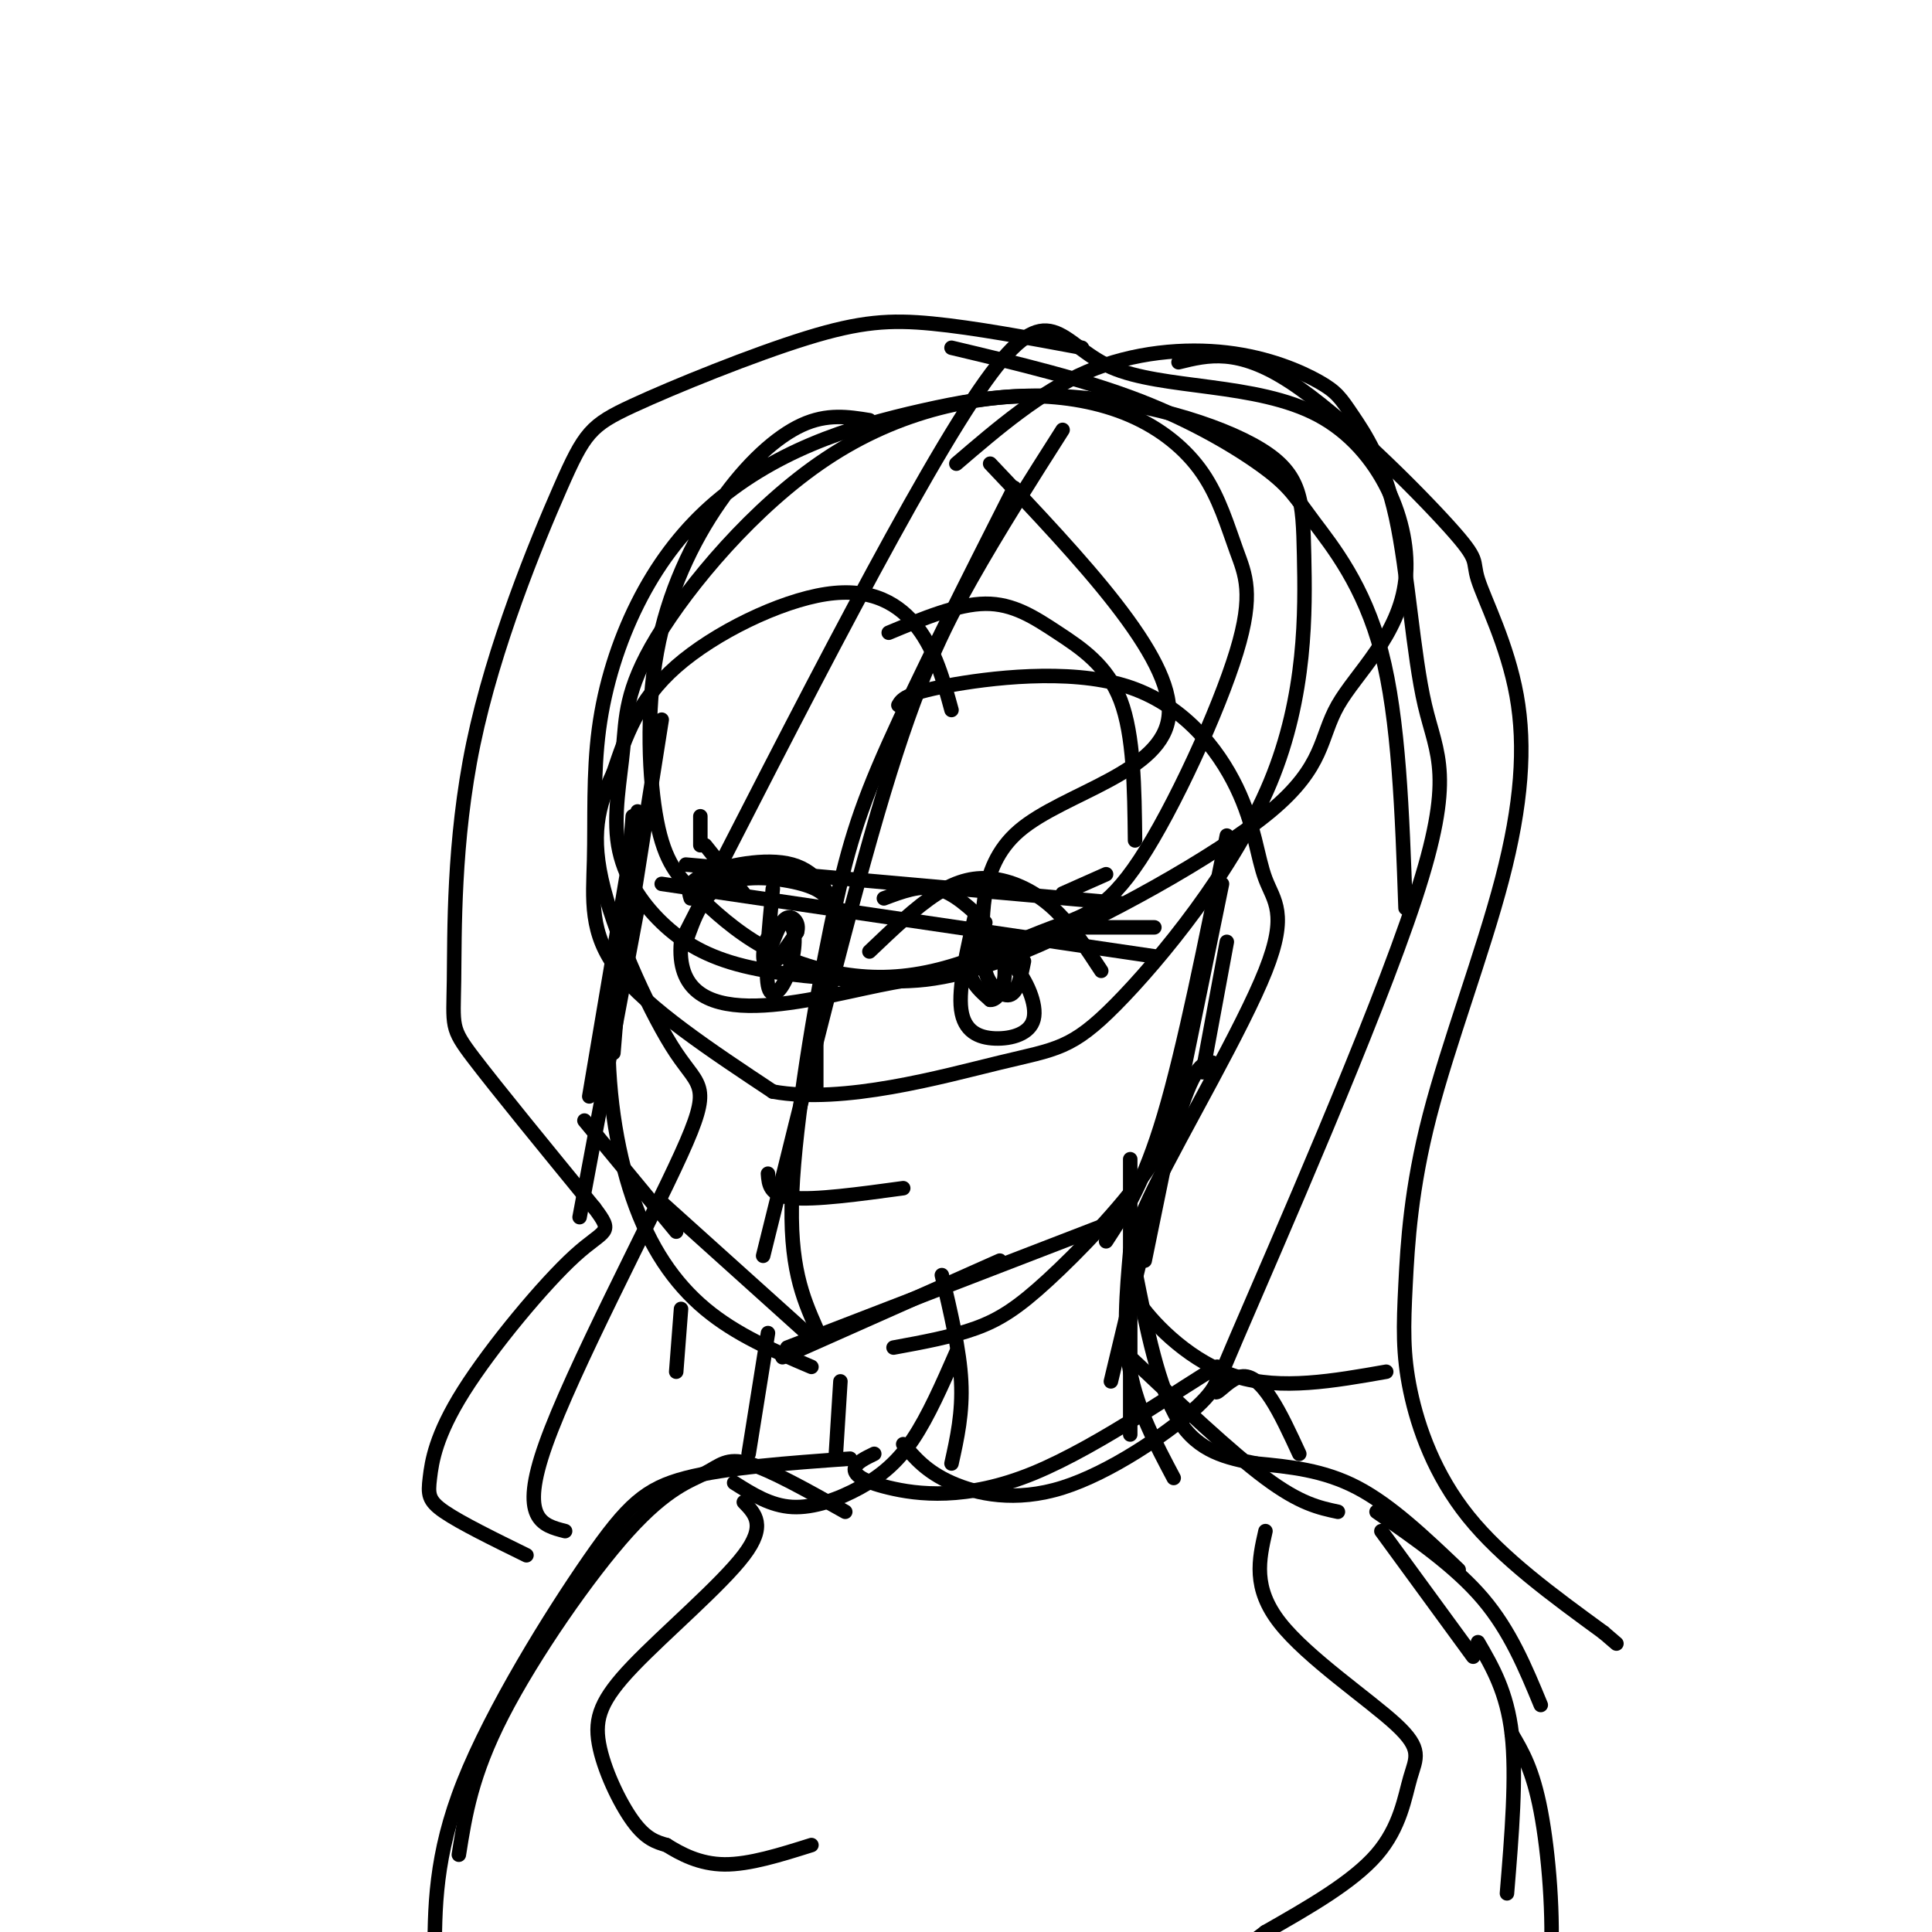
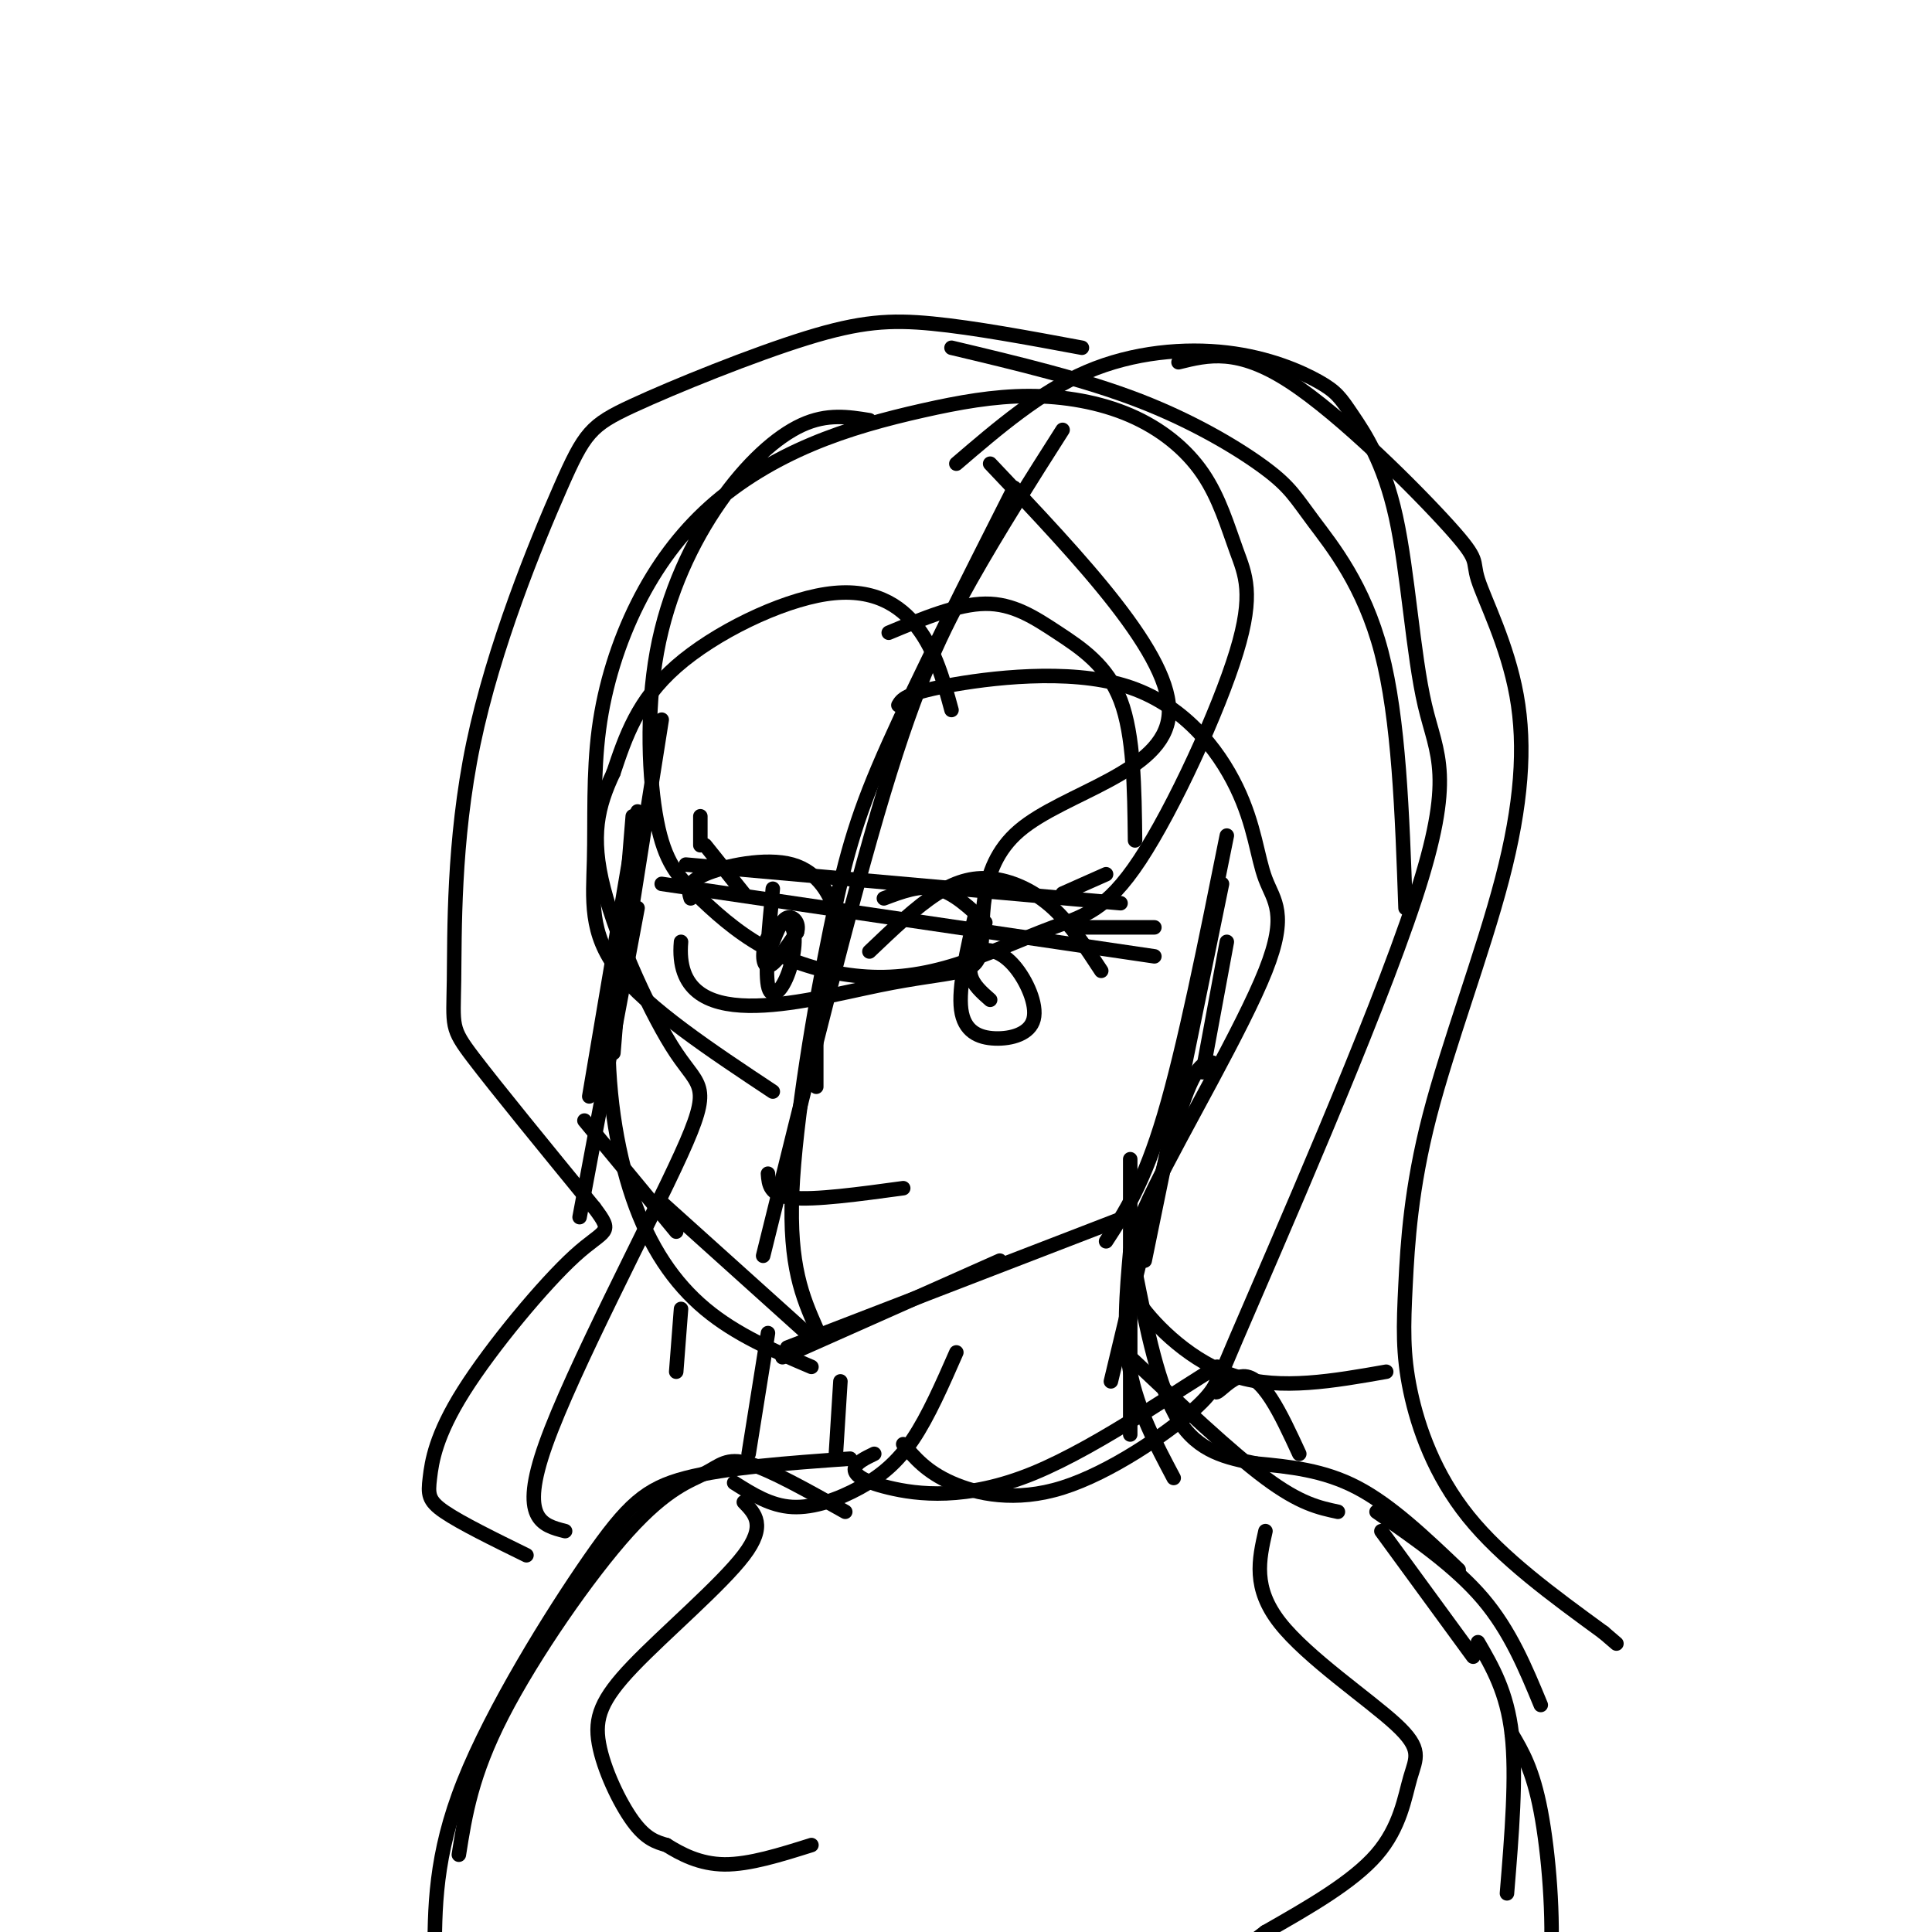
<svg xmlns="http://www.w3.org/2000/svg" viewBox="0 0 400 400" version="1.1">
  <g fill="none" stroke="rgb(0,0,0)" stroke-width="3" stroke-linecap="round" stroke-linejoin="round">
    <path d="M180,87c-4.375,-0.706 -8.750,-1.412 -14,1c-5.250,2.412 -11.377,7.942 -17,16c-5.623,8.058 -10.744,18.644 -13,31c-2.256,12.356 -1.648,26.484 0,35c1.648,8.516 4.335,11.422 8,15c3.665,3.578 8.307,7.828 14,11c5.693,3.172 12.436,5.267 19,6c6.564,0.733 12.949,0.105 20,-2c7.051,-2.105 14.767,-5.688 21,-8c6.233,-2.312 10.983,-3.353 18,-14c7.017,-10.647 16.303,-30.901 20,-43c3.697,-12.099 1.807,-16.044 0,-21c-1.807,-4.956 -3.529,-10.922 -7,-16c-3.471,-5.078 -8.690,-9.267 -15,-12c-6.310,-2.733 -13.710,-4.009 -21,-4c-7.290,0.009 -14.469,1.303 -22,3c-7.531,1.697 -15.414,3.798 -23,7c-7.586,3.202 -14.875,7.505 -21,13c-6.125,5.495 -11.086,12.182 -15,20c-3.914,7.818 -6.781,16.766 -8,26c-1.219,9.234 -0.790,18.755 -1,27c-0.210,8.245 -1.060,15.213 5,23c6.060,7.787 19.030,16.394 32,25" />
-     <path d="M160,226c14.628,2.672 35.200,-3.149 47,-6c11.800,-2.851 14.830,-2.732 24,-12c9.170,-9.268 24.481,-27.923 32,-46c7.519,-18.077 7.247,-35.575 7,-47c-0.247,-11.425 -0.470,-16.776 -9,-22c-8.530,-5.224 -25.367,-10.320 -42,-11c-16.633,-0.680 -33.061,3.056 -48,13c-14.939,9.944 -28.388,26.096 -35,37c-6.612,10.904 -6.387,16.561 -7,23c-0.613,6.439 -2.062,13.661 -1,20c1.062,6.339 4.637,11.796 9,16c4.363,4.204 9.514,7.154 17,9c7.486,1.846 17.306,2.588 26,3c8.694,0.412 16.262,0.493 32,-6c15.738,-6.493 39.646,-19.559 51,-29c11.354,-9.441 10.154,-15.256 14,-22c3.846,-6.744 12.738,-14.418 14,-26c1.262,-11.582 -5.105,-27.074 -18,-34c-12.895,-6.926 -32.318,-5.288 -43,-10c-10.682,-4.712 -12.623,-15.775 -26,3c-13.377,18.775 -38.188,67.387 -63,116" />
    <path d="M141,195c-1.768,20.061 25.311,12.212 41,9c15.689,-3.212 19.989,-1.789 21,-7c1.011,-5.211 -1.266,-17.057 8,-25c9.266,-7.943 30.076,-11.984 31,-24c0.924,-12.016 -18.038,-32.008 -37,-52" />
    <path d="M137,149c0.000,0.000 -9.000,57.000 -9,57" />
    <path d="M131,169c0.000,0.000 -4.000,49.000 -4,49" />
    <path d="M132,188c0.000,0.000 -12.000,64.000 -12,64" />
    <path d="M132,168c0.000,0.000 -10.000,59.000 -10,59" />
    <path d="M121,232c0.000,0.000 19.000,23.000 19,23" />
    <path d="M132,174c-2.786,12.601 -5.571,25.202 -6,38c-0.429,12.798 1.500,25.792 5,36c3.500,10.208 8.571,17.631 15,23c6.429,5.369 14.214,8.685 22,12" />
    <path d="M137,249c0.000,0.000 30.000,27.000 30,27" />
    <path d="M162,281c0.000,0.000 45.000,-20.000 45,-20" />
    <path d="M163,279c0.000,0.000 70.000,-27.000 70,-27" />
-     <path d="M185,279c6.036,-1.107 12.071,-2.214 17,-4c4.929,-1.786 8.750,-4.250 15,-10c6.250,-5.750 14.929,-14.786 20,-22c5.071,-7.214 6.536,-12.607 8,-18" />
    <path d="M229,257c3.917,-6.000 7.833,-12.000 12,-26c4.167,-14.000 8.583,-36.000 13,-58" />
    <path d="M249,222c0.000,0.000 5.000,-27.000 5,-27" />
    <path d="M253,183c0.000,0.000 -16.000,78.000 -16,78" />
    <path d="M251,220c-1.750,0.000 -3.500,0.000 -7,11c-3.500,11.000 -8.750,33.000 -14,55" />
    <path d="M234,240c0.000,0.000 0.000,57.000 0,57" />
    <path d="M234,259c-0.750,8.583 -1.500,17.167 0,25c1.500,7.833 5.250,14.917 9,22" />
-     <path d="M195,264c1.833,7.750 3.667,15.500 4,22c0.333,6.500 -0.833,11.750 -2,17" />
    <path d="M198,280c-2.905,6.625 -5.810,13.250 -9,18c-3.190,4.750 -6.667,7.625 -11,10c-4.333,2.375 -9.524,4.250 -14,4c-4.476,-0.250 -8.238,-2.625 -12,-5" />
    <path d="M235,263c2.417,12.167 4.833,24.333 9,31c4.167,6.667 10.083,7.833 16,9" />
    <path d="M234,281c10.417,9.833 20.833,19.667 28,25c7.167,5.333 11.083,6.167 15,7" />
    <path d="M260,303c7.000,0.667 14.000,1.333 21,5c7.000,3.667 14.000,10.333 21,17" />
    <path d="M286,317c0.000,0.000 19.000,26.000 19,26" />
    <path d="M154,311c2.348,2.410 4.695,4.820 0,11c-4.695,6.180 -16.434,16.131 -23,23c-6.566,6.869 -7.960,10.657 -7,16c0.960,5.343 4.274,12.241 7,16c2.726,3.759 4.863,4.380 7,5" />
    <path d="M138,382c2.956,1.844 6.844,3.956 12,4c5.156,0.044 11.578,-1.978 18,-4" />
    <path d="M262,317c-1.340,5.884 -2.679,11.767 3,19c5.679,7.233 18.378,15.815 24,21c5.622,5.185 4.167,6.973 3,11c-1.167,4.027 -2.048,10.293 -7,16c-4.952,5.707 -13.976,10.853 -23,16" />
    <path d="M262,400c-4.467,3.333 -4.133,3.667 -8,4c-3.867,0.333 -11.933,0.667 -20,1" />
    <path d="M285,313c8.167,5.667 16.333,11.333 22,18c5.667,6.667 8.833,14.333 12,22" />
    <path d="M306,340c3.000,5.167 6.000,10.333 7,19c1.000,8.667 0.000,20.833 -1,33" />
    <path d="M313,359c2.178,3.689 4.356,7.378 6,16c1.644,8.622 2.756,22.178 2,32c-0.756,9.822 -3.378,15.911 -6,22" />
    <path d="M176,302c-12.845,0.917 -25.690,1.833 -34,4c-8.310,2.167 -12.083,5.583 -20,17c-7.917,11.417 -19.976,30.833 -26,46c-6.024,15.167 -6.012,26.083 -6,37" />
    <path d="M175,313c-7.726,-4.346 -15.451,-8.692 -20,-10c-4.549,-1.308 -5.920,0.423 -9,2c-3.080,1.577 -7.868,3.002 -16,12c-8.132,8.998 -19.609,25.571 -26,38c-6.391,12.429 -7.695,20.715 -9,29" />
    <path d="M184,131c7.125,-2.970 14.250,-5.940 20,-6c5.750,-0.060 10.125,2.792 15,6c4.875,3.208 10.250,6.774 13,14c2.750,7.226 2.875,18.113 3,29" />
    <path d="M186,146c0.698,-1.190 1.396,-2.381 10,-4c8.604,-1.619 25.113,-3.667 37,0c11.887,3.667 19.152,13.050 23,21c3.848,7.950 4.279,14.467 6,19c1.721,4.533 4.733,7.081 0,19c-4.733,11.919 -17.210,33.207 -23,45c-5.790,11.793 -4.892,14.089 -5,16c-0.108,1.911 -1.221,3.438 2,8c3.221,4.562 10.778,12.161 20,15c9.222,2.839 20.111,0.920 31,-1" />
    <path d="M198,96c8.664,-7.427 17.329,-14.853 27,-19c9.671,-4.147 20.350,-5.013 29,-4c8.650,1.013 15.272,3.905 19,6c3.728,2.095 4.563,3.391 7,7c2.437,3.609 6.474,9.530 9,21c2.526,11.470 3.539,28.488 6,39c2.461,10.512 6.371,14.519 -2,40c-8.371,25.481 -29.023,72.437 -37,91c-7.977,18.563 -3.279,8.732 1,8c4.279,-0.732 8.140,7.634 12,16" />
    <path d="M244,75c6.102,-1.509 12.204,-3.018 23,4c10.796,7.018 26.284,22.565 33,30c6.716,7.435 4.658,6.760 6,11c1.342,4.240 6.084,13.396 8,24c1.916,10.604 1.006,22.656 -3,38c-4.006,15.344 -11.109,33.979 -15,49c-3.891,15.021 -4.569,26.428 -5,35c-0.431,8.572 -0.616,14.308 1,22c1.616,7.692 5.033,17.341 12,26c6.967,8.659 17.483,16.330 28,24" />
    <path d="M332,338c4.667,4.000 2.333,2.000 0,0" />
    <path d="M197,147c-1.655,-6.077 -3.310,-12.155 -7,-17c-3.690,-4.845 -9.417,-8.458 -19,-7c-9.583,1.458 -23.024,7.988 -31,15c-7.976,7.012 -10.488,14.506 -13,22" />
    <path d="M127,160c-3.235,6.876 -4.823,13.066 -2,24c2.823,10.934 10.056,26.611 15,34c4.944,7.389 7.600,6.489 1,21c-6.600,14.511 -22.457,44.432 -28,60c-5.543,15.568 -0.771,16.784 4,18" />
    <path d="M224,72c-11.165,-2.078 -22.330,-4.156 -31,-5c-8.670,-0.844 -14.844,-0.454 -26,3c-11.156,3.454 -27.294,9.972 -36,14c-8.706,4.028 -9.979,5.565 -15,17c-5.021,11.435 -13.789,32.766 -18,53c-4.211,20.234 -3.864,39.371 -4,49c-0.136,9.629 -0.753,9.751 4,16c4.753,6.249 14.877,18.624 25,31" />
    <path d="M123,250c4.245,5.632 2.359,4.211 -4,10c-6.359,5.789 -17.189,18.789 -23,28c-5.811,9.211 -6.603,14.634 -7,18c-0.397,3.366 -0.399,4.676 3,7c3.399,2.324 10.200,5.662 17,9" />
    <path d="M183,186c3.750,-1.417 7.500,-2.833 11,-2c3.500,0.833 6.750,3.917 10,7" />
    <path d="M180,197c4.857,-4.631 9.714,-9.262 14,-12c4.286,-2.738 8.000,-3.583 12,-3c4.000,0.583 8.286,2.595 12,6c3.714,3.405 6.857,8.202 10,13" />
    <path d="M173,197c0.500,-2.220 1.000,-4.440 0,-8c-1.000,-3.560 -3.500,-8.458 -9,-10c-5.500,-1.542 -14.000,0.274 -18,2c-4.000,1.726 -3.500,3.363 -3,5" />
-     <path d="M172,187c-0.933,-1.422 -1.867,-2.844 -6,-4c-4.133,-1.156 -11.467,-2.044 -16,0c-4.533,2.044 -6.267,7.022 -8,12" />
    <path d="M169,216c0.000,0.000 0.000,9.000 0,9" />
    <path d="M159,243c0.167,2.250 0.333,4.500 5,5c4.667,0.500 13.833,-0.750 23,-2" />
    <path d="M202,189c-1.799,7.733 -3.598,15.465 -3,20c0.598,4.535 3.593,5.871 7,6c3.407,0.129 7.225,-0.949 8,-4c0.775,-3.051 -1.493,-8.076 -4,-11c-2.507,-2.924 -5.252,-3.749 -7,-3c-1.748,0.749 -2.499,3.071 -2,5c0.499,1.929 2.250,3.464 4,5" />
-     <path d="M205,207c1.368,0.136 2.789,-2.024 3,-5c0.211,-2.976 -0.789,-6.767 -2,-7c-1.211,-0.233 -2.634,3.091 -2,6c0.634,2.909 3.324,5.403 5,5c1.676,-0.403 2.338,-3.701 3,-7" />
    <path d="M160,184c-0.807,8.376 -1.615,16.751 -1,20c0.615,3.249 2.651,1.371 4,-2c1.349,-3.371 2.011,-8.233 1,-10c-1.011,-1.767 -3.695,-0.437 -5,2c-1.305,2.437 -1.230,5.982 0,6c1.230,0.018 3.615,-3.491 6,-7" />
    <path d="M165,193c0.622,-1.978 -0.822,-3.422 -2,-3c-1.178,0.422 -2.089,2.711 -3,5" />
    <path d="M224,192c0.000,0.000 15.000,0.000 15,0" />
    <path d="M220,185c0.000,0.000 9.000,-4.000 9,-4" />
    <path d="M154,185c0.000,0.000 -8.000,-10.000 -8,-10" />
    <path d="M145,175c0.000,0.000 0.000,-6.000 0,-6" />
    <path d="M187,299c2.399,2.845 4.798,5.690 10,8c5.202,2.310 13.208,4.083 23,1c9.792,-3.083 21.369,-11.024 27,-16c5.631,-4.976 5.315,-6.988 5,-9" />
    <path d="M252,283c-6.139,3.354 -23.986,16.239 -38,22c-14.014,5.761 -24.196,4.397 -30,3c-5.804,-1.397 -7.230,-2.828 -7,-4c0.230,-1.172 2.115,-2.086 4,-3" />
    <path d="M141,271c0.000,0.000 -1.000,13.000 -1,13" />
    <path d="M159,276c0.000,0.000 -4.000,25.000 -4,25" />
    <path d="M174,286c0.000,0.000 -1.000,16.000 -1,16" />
    <path d="M197,72c13.738,3.266 27.477,6.533 39,11c11.523,4.467 20.831,10.136 26,14c5.169,3.864 6.199,5.925 10,11c3.801,5.075 10.372,13.164 14,27c3.628,13.836 4.314,33.418 5,53" />
    <path d="M220,89c-6.578,10.333 -13.156,20.667 -19,31c-5.844,10.333 -10.956,20.667 -18,44c-7.044,23.333 -16.022,59.667 -25,96" />
    <path d="M210,101c-9.899,19.571 -19.798,39.143 -26,53c-6.202,13.857 -8.708,22.000 -12,38c-3.292,16.000 -7.369,39.857 -8,55c-0.631,15.143 2.185,21.571 5,28" />
    <path d="M137,183c0.000,0.000 102.000,15.000 102,15" />
    <path d="M142,179c0.000,0.000 90.000,8.000 90,8" />
  </g>
</svg>